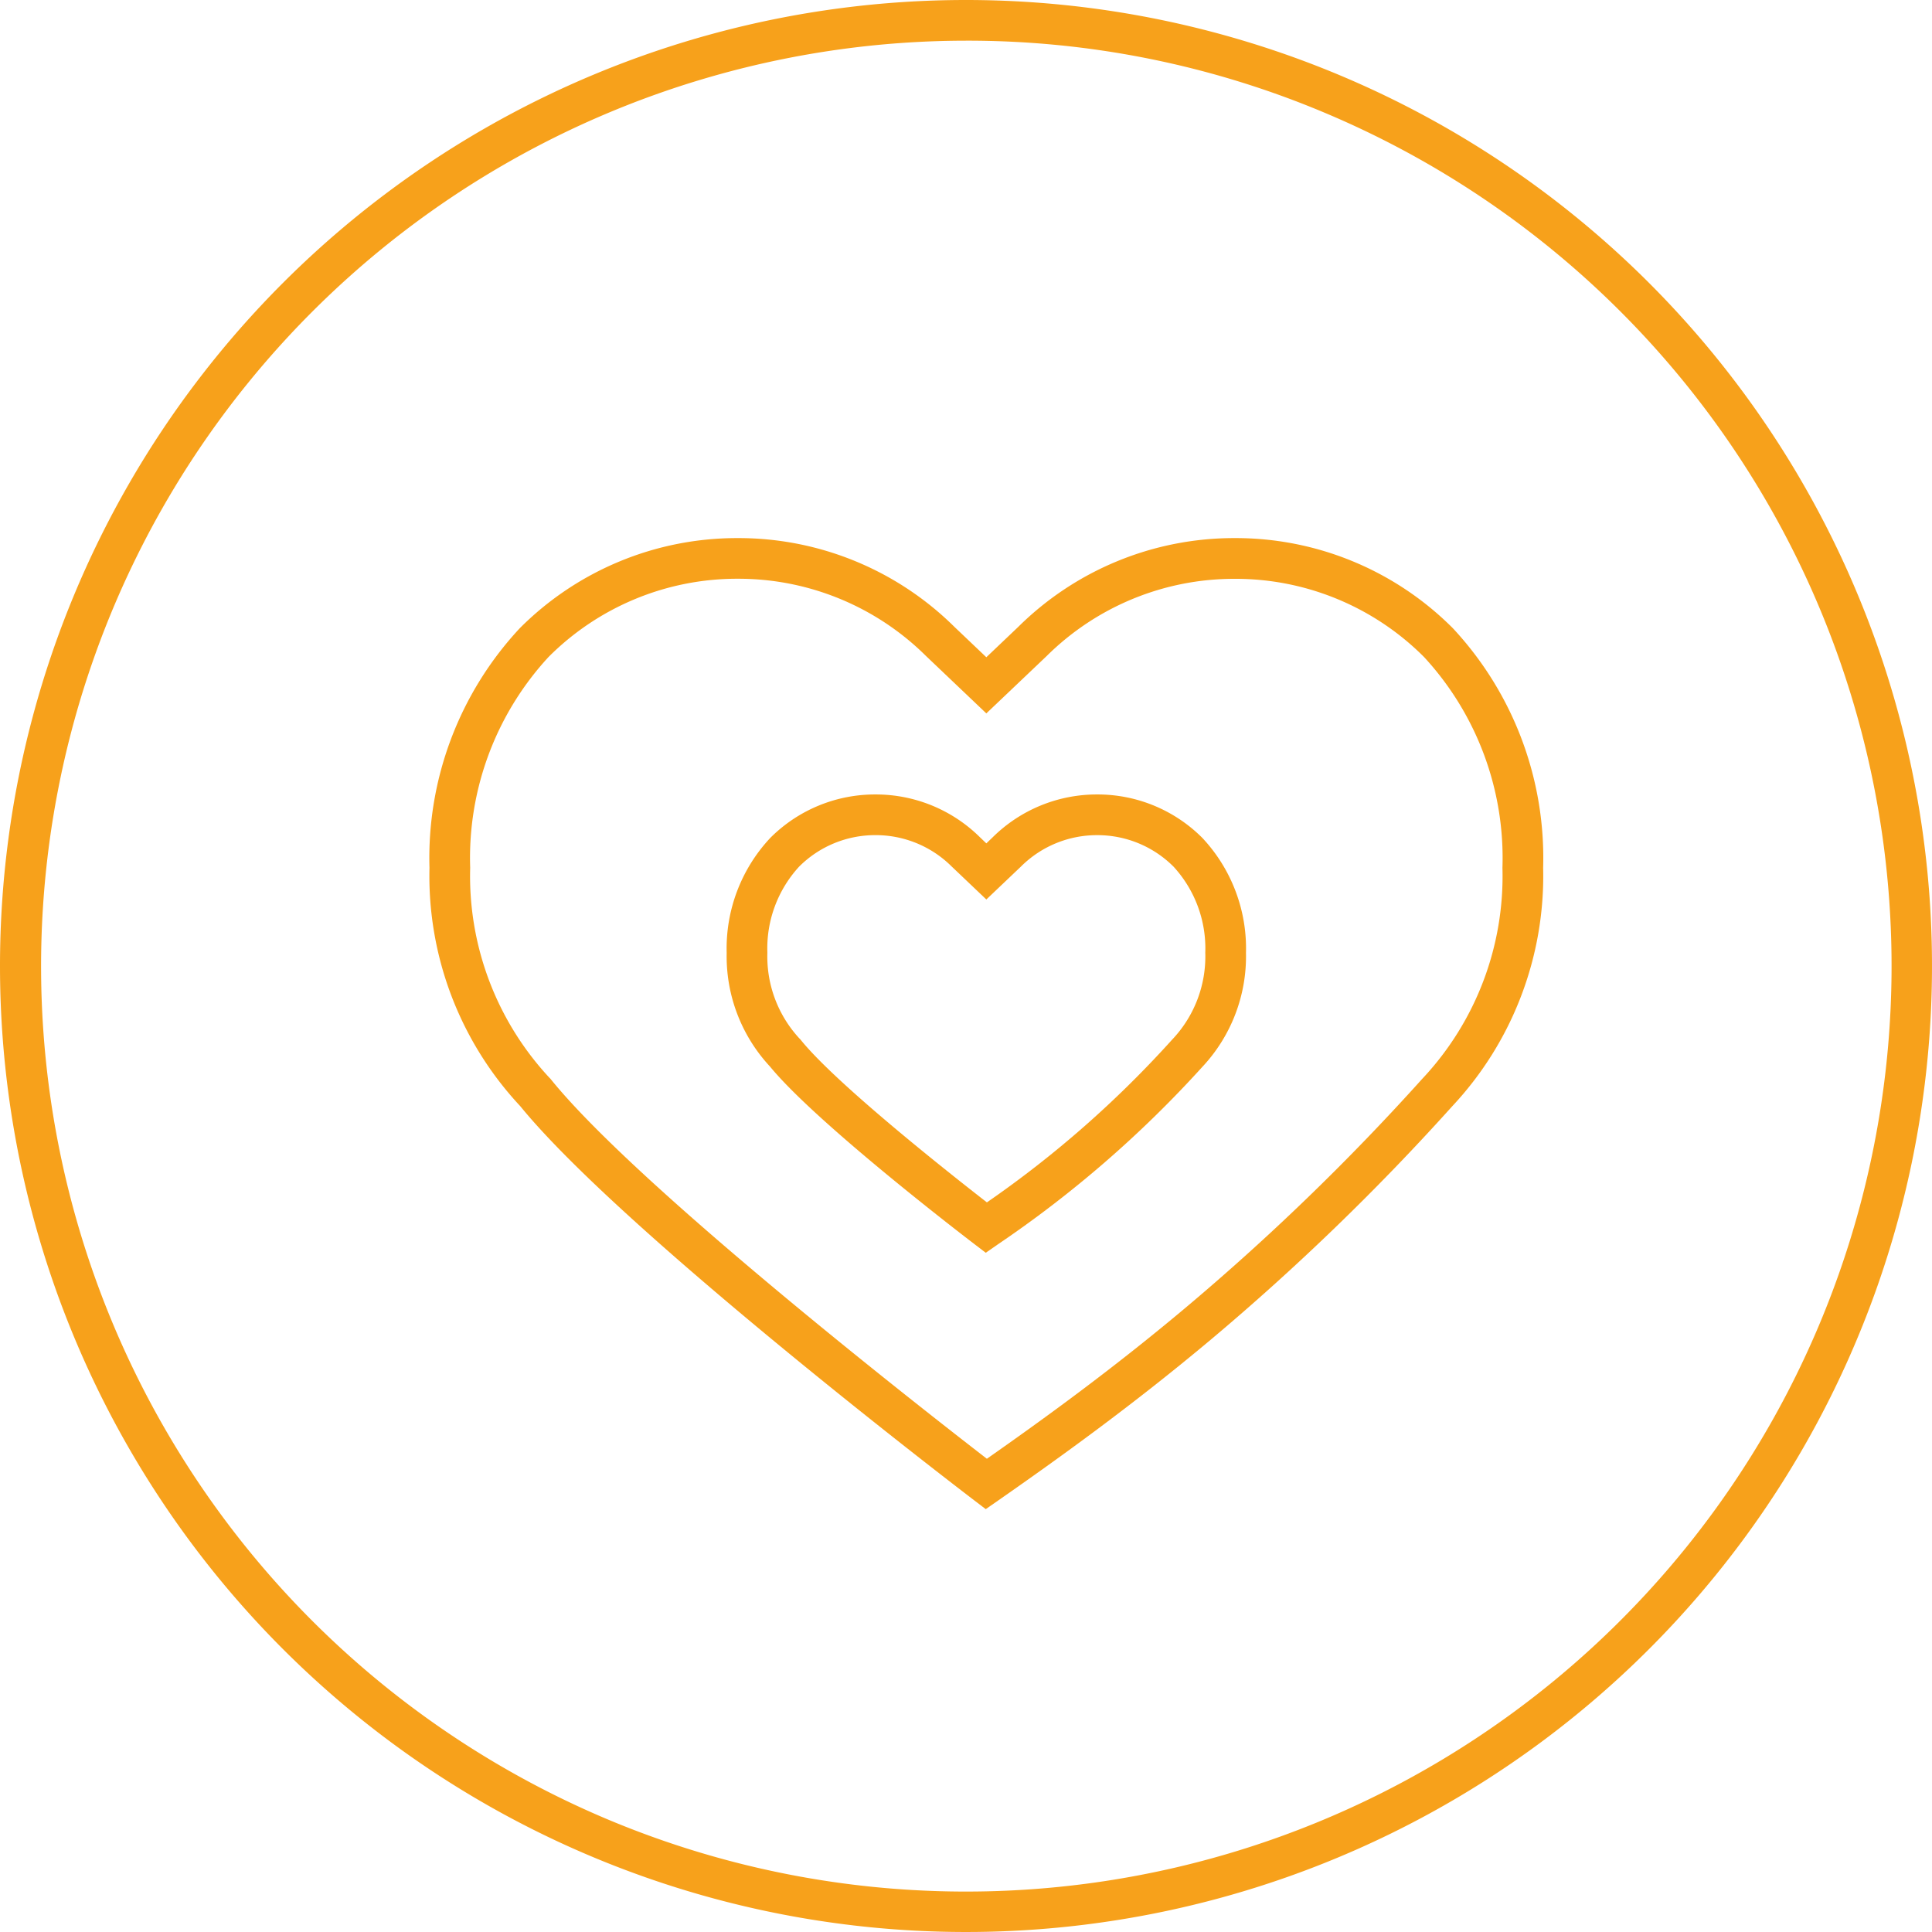
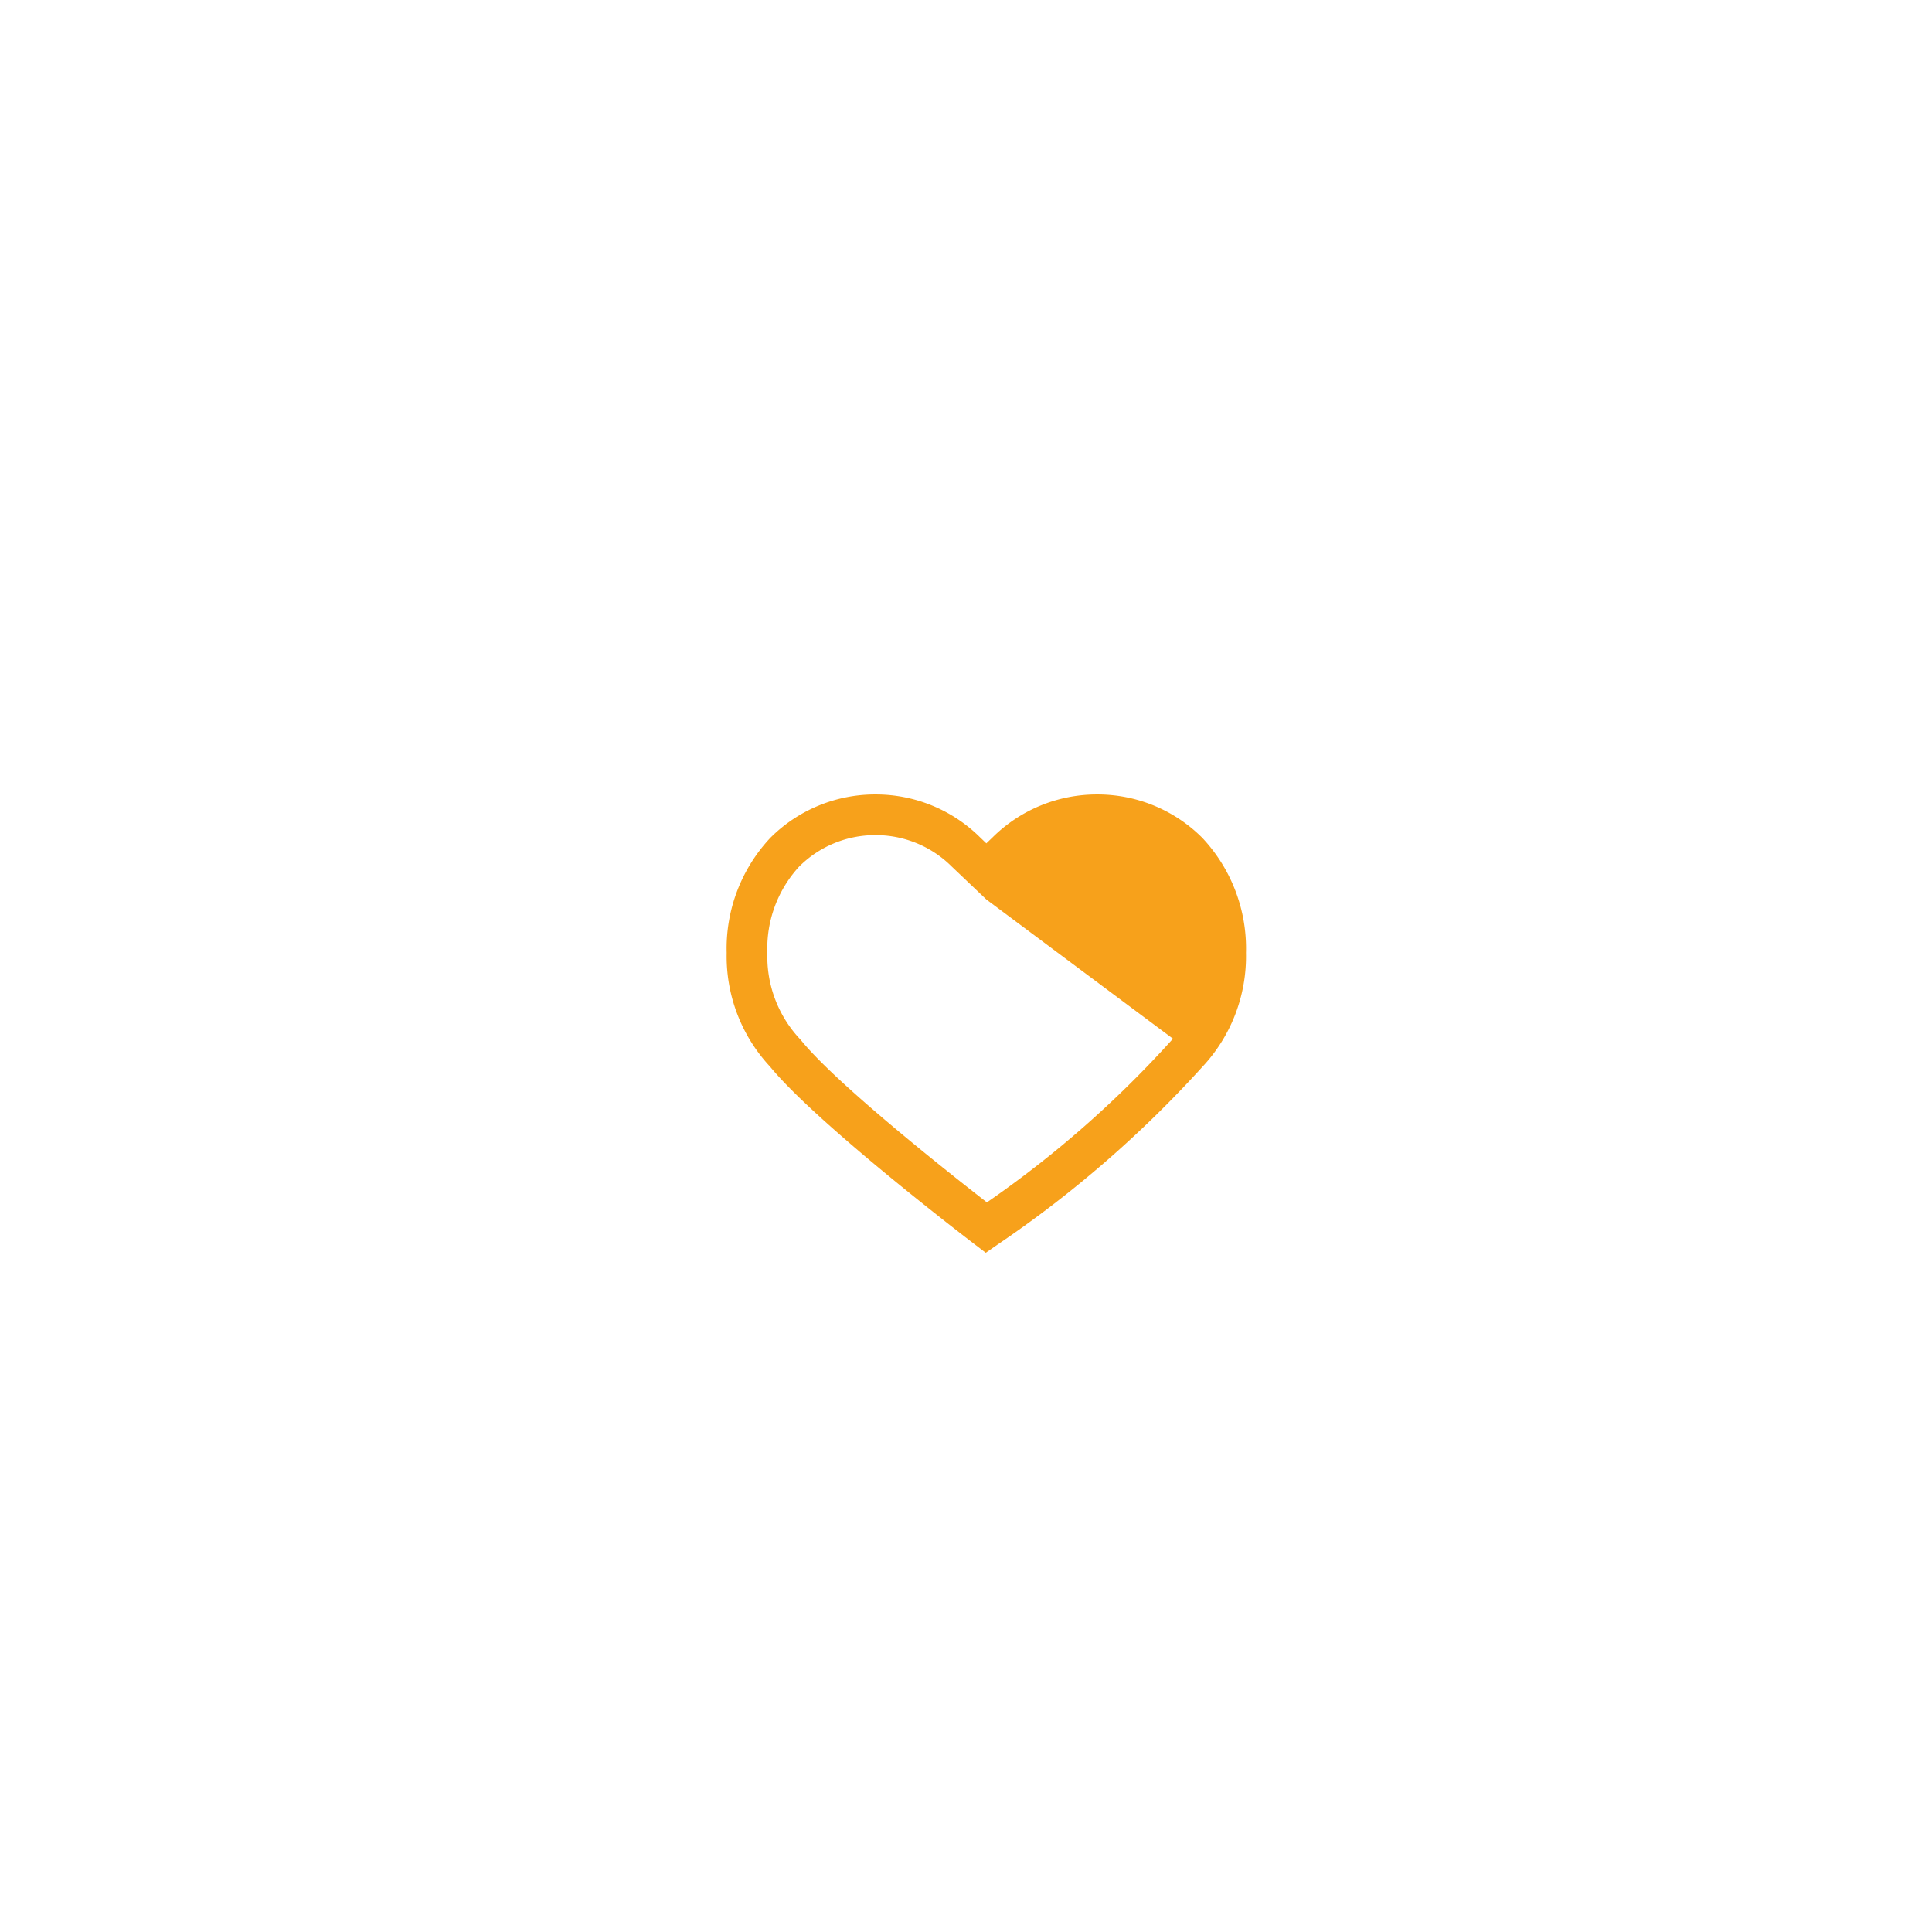
<svg xmlns="http://www.w3.org/2000/svg" width="95" height="95" viewBox="0 0 95 95">
  <g transform="translate(-1146 -1860.248)">
-     <path d="M47.5,2A45.513,45.513,0,0,0,29.79,89.425,45.512,45.512,0,0,0,65.21,5.575,45.213,45.213,0,0,0,47.5,2m0-2A47.5,47.5,0,1,1,0,47.5,47.5,47.5,0,0,1,47.5,0Z" transform="translate(1146 1860.248)" fill="#f7a11b" />
    <g transform="translate(6.863 -586.718)">
      <g transform="translate(1161.257 2474.425)">
        <g transform="translate(0 0)">
-           <path d="M1644.565-972.04a15.082,15.082,0,0,1,10.656,4.369l1.566,1.49,1.566-1.49a15.08,15.08,0,0,1,10.655-4.369h0a15.075,15.075,0,0,1,10.718,4.431,16.569,16.569,0,0,1,4.44,11.785,16.56,16.56,0,0,1-4.474,11.726,118.379,118.379,0,0,1-11.87,11.474c-3.873,3.247-7.463,5.823-10.464,7.915l-.6.417-.58-.442c-.706-.539-17.311-13.232-22.317-19.382a16.572,16.572,0,0,1-4.456-11.709,16.568,16.568,0,0,1,4.44-11.783A15.074,15.074,0,0,1,1644.565-972.04Zm12.222,8.62-2.965-2.821a13.094,13.094,0,0,0-9.257-3.8,13.087,13.087,0,0,0-9.305,3.847,14.566,14.566,0,0,0-3.853,10.363,14.55,14.55,0,0,0,3.9,10.331l.04.039.035.043c4.308,5.323,18.4,16.306,21.432,18.649,2.838-1.989,6.163-4.4,9.722-7.387a116.394,116.394,0,0,0,11.69-11.3l.039-.041a14.548,14.548,0,0,0,3.9-10.329,14.568,14.568,0,0,0-3.853-10.364,13.088,13.088,0,0,0-9.305-3.847,13.093,13.093,0,0,0-9.257,3.8l-.014.013Z" transform="translate(-1630.407 971.04)" fill="#f7a11b" />
-         </g>
+           </g>
        <g transform="translate(14.613 12.606)">
-           <path d="M1649.875-960.694a7.278,7.278,0,0,1,5.139,2.105l.313.3.313-.3a7.278,7.278,0,0,1,5.139-2.105h0a7.272,7.272,0,0,1,5.171,2.138,7.946,7.946,0,0,1,2.144,5.65,7.945,7.945,0,0,1-2.149,5.611,55.615,55.615,0,0,1-10.046,8.72l-.6.417-.58-.443c-.316-.241-7.733-5.912-10.03-8.714a7.955,7.955,0,0,1-2.13-5.592,7.946,7.946,0,0,1,2.144-5.65A7.272,7.272,0,0,1,1649.875-960.694Zm5.452,5.164-1.712-1.629a5.289,5.289,0,0,0-3.74-1.535,5.285,5.285,0,0,0-3.758,1.553,5.945,5.945,0,0,0-1.557,4.23,5.935,5.935,0,0,0,1.575,4.214l.04.039.035.043c1.762,2.176,7.329,6.568,9.145,7.979a52.134,52.134,0,0,0,9.124-8.02l.039-.041a5.935,5.935,0,0,0,1.575-4.214,5.945,5.945,0,0,0-1.557-4.229,5.285,5.285,0,0,0-3.758-1.553,5.29,5.29,0,0,0-3.74,1.535l-.013.013Z" transform="translate(-1643.56 959.694)" fill="#f7a11b" />
+           <path d="M1649.875-960.694a7.278,7.278,0,0,1,5.139,2.105l.313.3.313-.3a7.278,7.278,0,0,1,5.139-2.105h0a7.272,7.272,0,0,1,5.171,2.138,7.946,7.946,0,0,1,2.144,5.65,7.945,7.945,0,0,1-2.149,5.611,55.615,55.615,0,0,1-10.046,8.72l-.6.417-.58-.443c-.316-.241-7.733-5.912-10.03-8.714a7.955,7.955,0,0,1-2.13-5.592,7.946,7.946,0,0,1,2.144-5.65A7.272,7.272,0,0,1,1649.875-960.694Zm5.452,5.164-1.712-1.629a5.289,5.289,0,0,0-3.74-1.535,5.285,5.285,0,0,0-3.758,1.553,5.945,5.945,0,0,0-1.557,4.23,5.935,5.935,0,0,0,1.575,4.214l.04.039.035.043c1.762,2.176,7.329,6.568,9.145,7.979a52.134,52.134,0,0,0,9.124-8.02l.039-.041l-.013.013Z" transform="translate(-1643.56 959.694)" fill="#f7a11b" />
        </g>
      </g>
    </g>
  </g>
</svg>